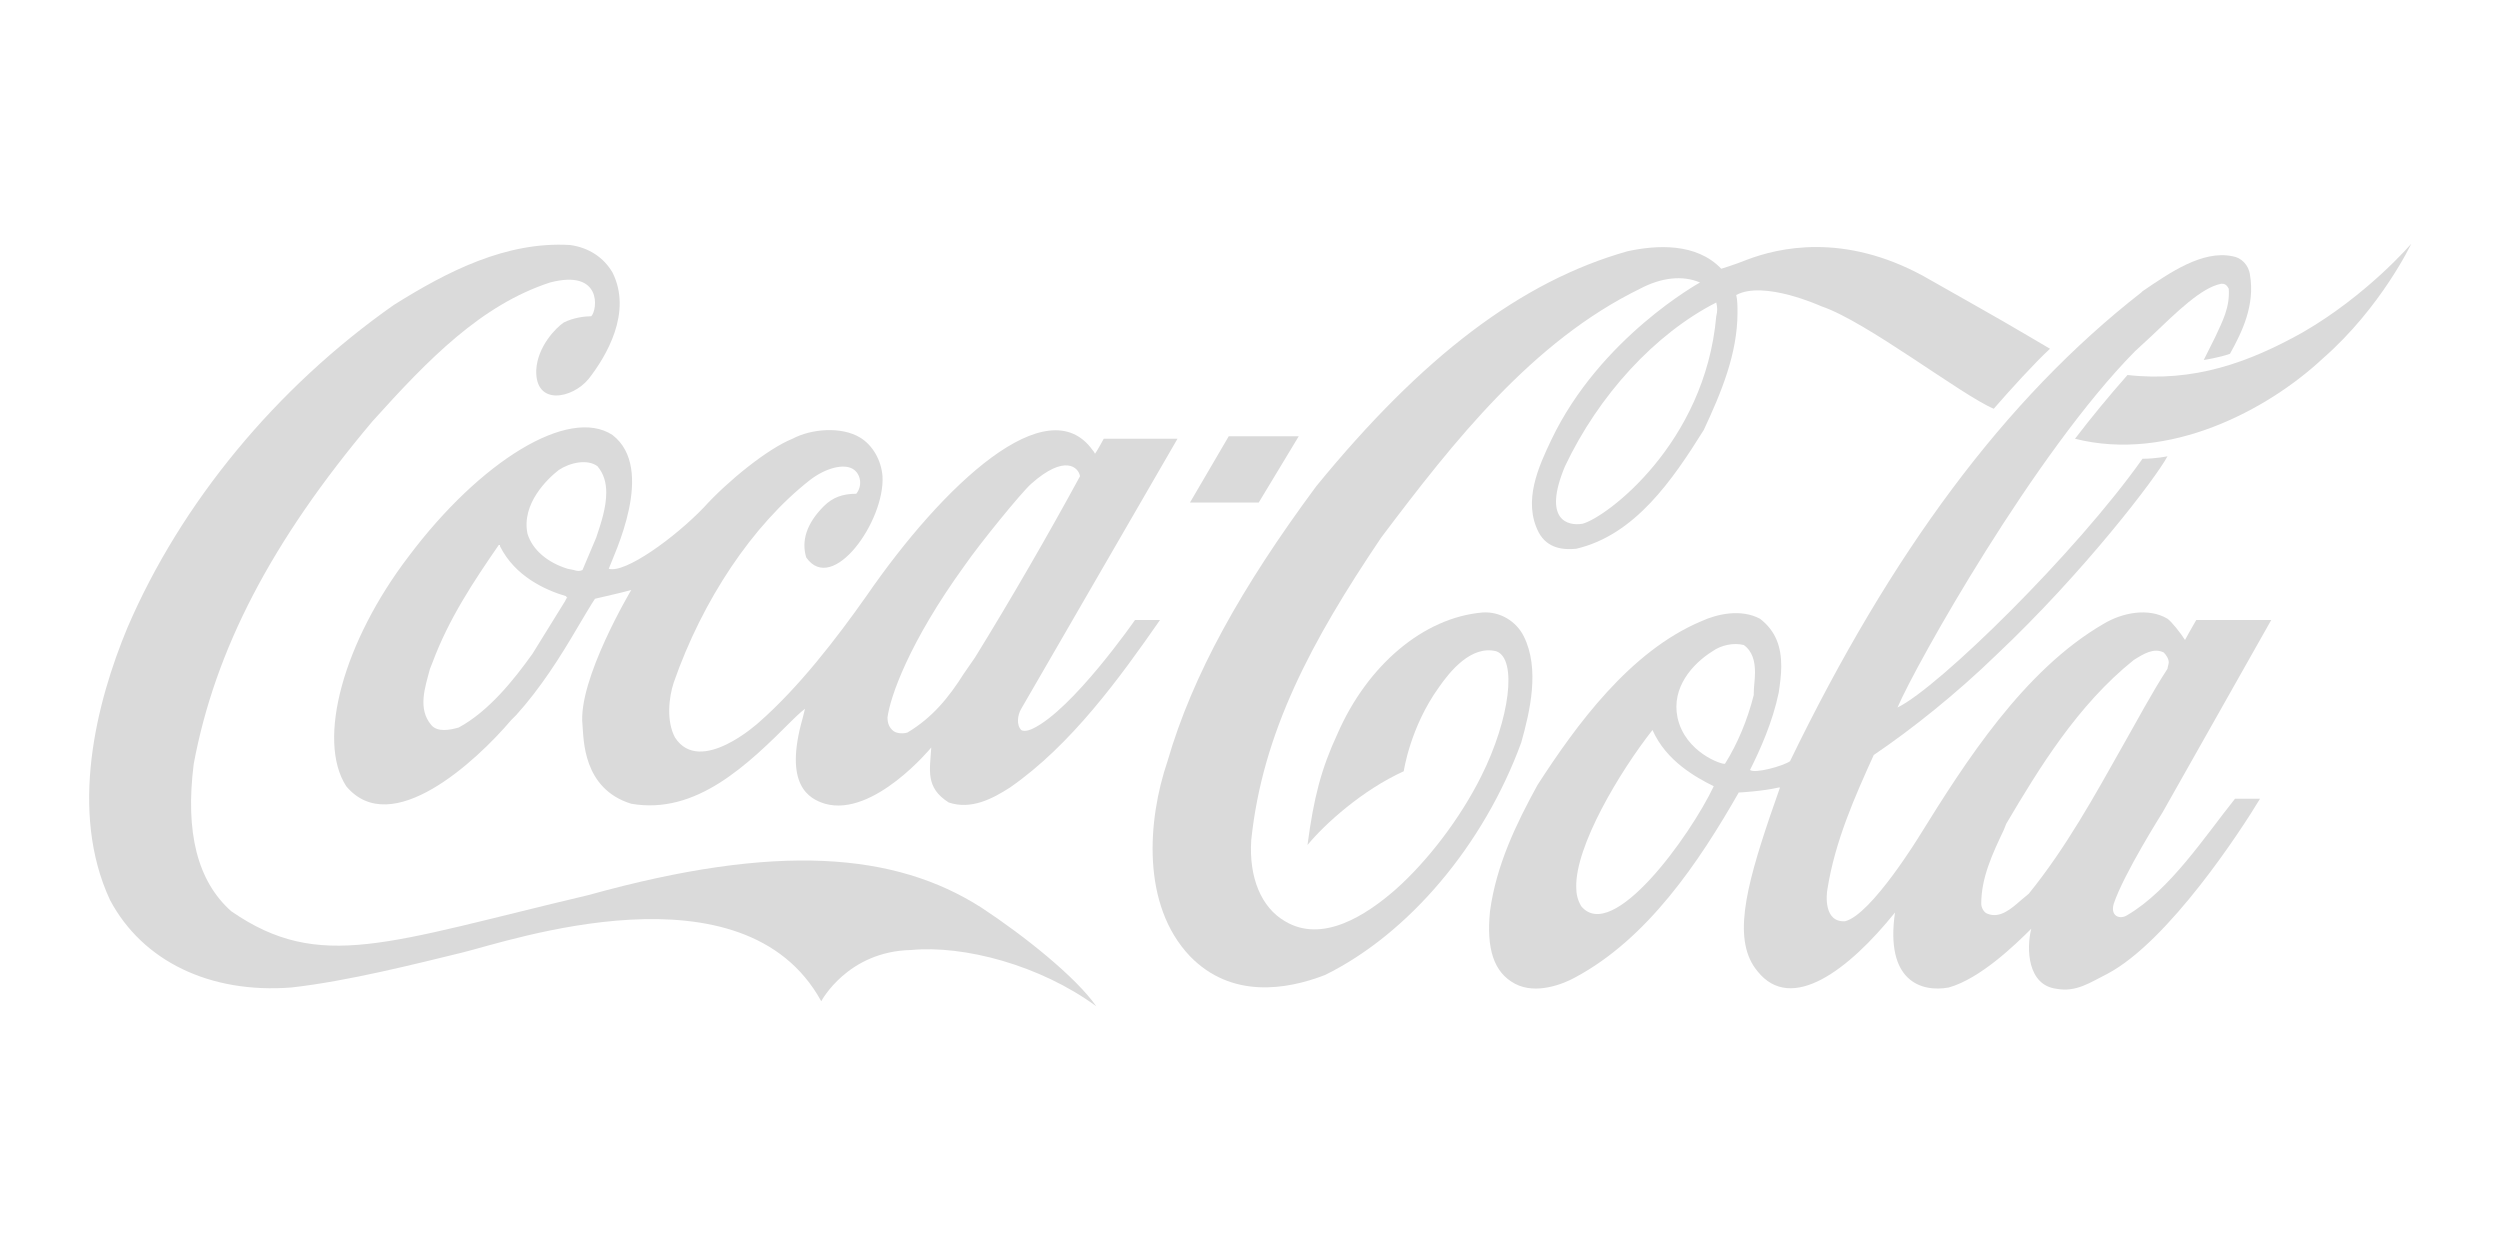
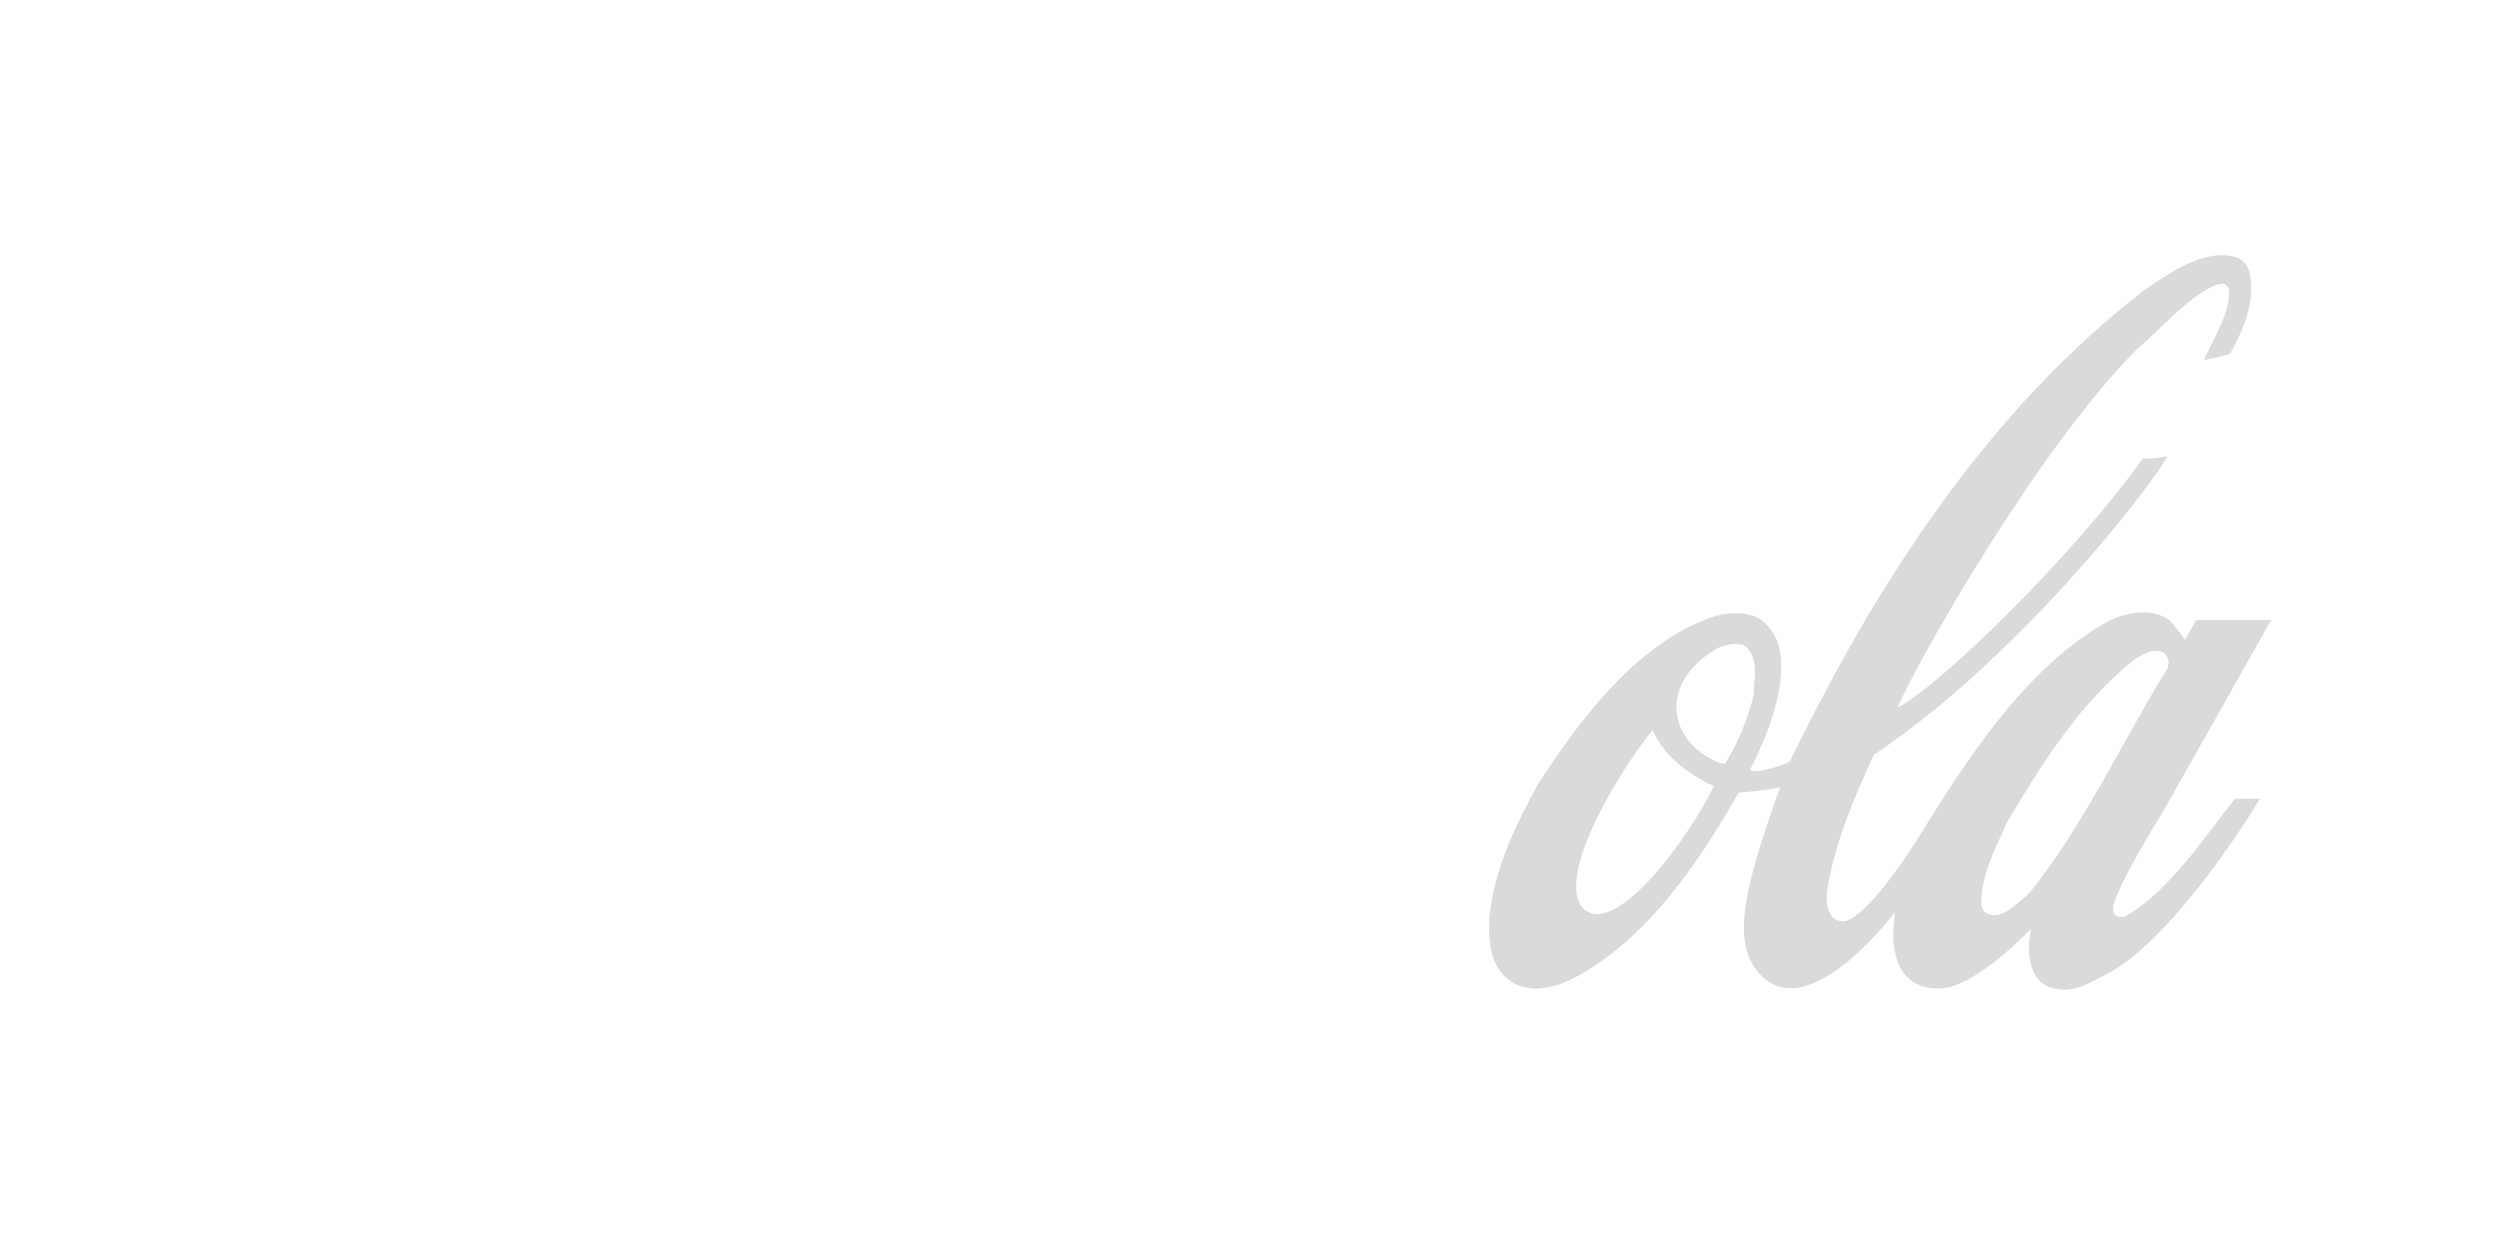
<svg xmlns="http://www.w3.org/2000/svg" version="1.1" id="Layer_3" x="0px" y="0px" viewBox="0 0 200 100" style="enable-background:new 0 0 200 100;" xml:space="preserve">
  <style type="text/css">
	.st0{fill-rule:evenodd;clip-rule:evenodd;fill:#DADADA;}
</style>
  <g>
-     <path class="st0" d="M78.5,72.6c-6.9-4.4-16.3-5.2-31.4-1c-16.1,3.8-21.5,6.2-28.6,1.3c-2.7-2.4-3.7-6.3-3-11.8   c1.7-9.1,6.2-17.8,14.3-27.4c4.5-5,8.7-9.3,14.2-11.1c4.2-1.1,3.8,2.2,3.3,2.7c-0.5,0-1.4,0.1-2.2,0.5c-0.6,0.4-2.1,1.9-2.2,3.8   c-0.1,2.9,2.9,2.3,4.2,0.7c1.4-1.8,3.5-5.3,1.9-8.5c-0.7-1.2-1.9-2-3.4-2.2c-5.1-0.3-9.8,2.1-14.1,4.8C22.1,31,14.5,40.2,10.2,50.2   c-2.5,6-4.7,14.7-1.4,21.8c2.6,4.9,8,7.5,14.5,7c4.5-0.5,10-1.9,13.7-2.8c3.7-0.9,22.5-7.4,28.7,3.9c0,0,2.1-4,7.2-4.1   c4.2-0.4,10.3,1.2,14.8,4.5C86.1,78.2,82,74.9,78.5,72.6L78.5,72.6z" />
-     <path class="st0" d="M49,34.8c-3.5-2.3-10.6,2.1-16.3,9.7c-5.2,6.8-7.4,14.7-5,18.4c3.6,4.3,10.4-2,13.2-5.3l0.4-0.4   c1.9-2.1,3.5-4.6,4.9-7c0,0,1.3-2.2,1.4-2.3c0.8-0.2,1.8-0.4,2.9-0.7c0,0-4.3,7.2-3.9,10.8c0.1,1.1,0,5.1,3.9,6.3   c5.2,0.9,9.3-3.1,12.9-6.7c0,0,0.6-0.6,1-0.9c-0.1,0.4-0.2,0.8-0.2,0.8c-1.5,5.3,0.5,6.4,1.8,6.8c3.9,1.1,8.5-4.5,8.5-4.5   c-0.1,1.8-0.5,3.2,1.4,4.4c1.8,0.6,3.5-0.3,4.9-1.2c4.9-3.4,8.8-8.8,12-13.4h-2c0,0-5,7.2-8.2,8.7c0,0-0.6,0.3-0.9,0.1   c-0.4-0.4-0.3-1.2,0-1.7c0,0,12.5-21.6,12.5-21.6h-5.9c0,0-0.6,1.1-0.7,1.2c0,0-0.1-0.2-0.2-0.3c-3.6-5-11.9,2.7-18.1,11.7   c-2.4,3.4-5.4,7.3-8.6,10.1c0,0-4.7,4.3-6.7,1.2c-0.7-1.3-0.5-3.2-0.1-4.4c2.3-6.6,6.3-12.6,10.9-16.2c1.3-1,2.7-1.3,3.4-0.9   c0.7,0.4,0.8,1.4,0.3,2c-1.1,0-1.9,0.3-2.6,1c-1.4,1.4-1.8,2.8-1.4,4.1c2.1,3,6.3-2.9,6.1-6.5c-0.1-1.3-0.8-2.5-1.8-3.1   c-1.5-0.9-3.9-0.7-5.4,0.1c-2,0.8-5.2,3.4-7.1,5.5C54,43,50,45.9,48.7,45.5C49.1,44.4,52.5,37.5,49,34.8L49,34.8z M77.2,45.2   c1.1-1.6,4.5-5.8,5.3-6.5c2.7-2.4,3.8-1.3,3.9-0.6c-2.5,4.6-5.5,9.8-8.4,14.5c0,0-0.9,1.3-0.9,1.3c-1.2,1.9-2.5,3.5-4.5,4.7   c-0.3,0.1-0.8,0.1-1.1-0.1c-0.4-0.3-0.5-0.7-0.5-1.1C71.2,55.8,72.7,51.4,77.2,45.2L77.2,45.2z M45.3,47.9c0,0-0.1,0.2-0.1,0.2   c0,0-2.6,4.2-2.6,4.2c-1.5,2.1-3.5,4.6-5.9,5.9c-0.7,0.2-1.7,0.4-2.2-0.2c-1.1-1.3-0.5-3-0.1-4.5l0.2-0.5c1.3-3.5,3.3-6.5,5.3-9.4   c0,0,0.1,0,0.1,0c0,0,0,0,0,0.1c1.2,2.4,3.6,3.5,5.3,4c0,0,0,0,0,0.1C45.4,47.7,45.4,47.8,45.3,47.9L45.3,47.9z M47.7,43   c0,0-1.1,2.6-1.1,2.6c-0.2,0.1-0.4,0.1-0.7,0l-0.5-0.1c-1.6-0.5-2.8-1.5-3.2-2.8c-0.5-2.4,1.6-4.4,2.5-5.1c0.9-0.6,2.3-0.9,3.1-0.3   c0.5,0.6,0.7,1.3,0.7,2.1C48.5,40.6,48.1,41.8,47.7,43L47.7,43z" />
-     <path class="st0" d="M121.9,50.9c-0.6-1.2-1.9-2-3.3-1.9c-4.7,0.4-9.2,4.2-11.6,9.7c-1.3,2.8-1.9,5.1-2.4,8.9   c1.4-1.7,4.4-4.4,7.7-5.9c0,0,0.5-3.5,2.8-6.7c0.9-1.3,2.6-3.4,4.6-2.9c1.7,0.6,1.1,5.4-1.2,10c-1.7,3.4-4.3,6.8-6.9,9.1   c-2.3,2-5.8,4.3-8.8,2.5c-1.9-1.1-2.9-3.5-2.7-6.5c0.9-8.6,4.8-15.9,10.4-24.2c5.8-7.7,12.1-15.7,20.7-19.9   c1.7-0.9,3.4-1.1,4.8-0.5c0,0-8,4.4-11.9,12.6c-1,2.1-2.3,4.9-1,7.4c0.7,1.3,2,1.4,3,1.3c4.7-1.1,7.7-5.5,10.2-9.5   c1.4-3,2.7-6.1,2.7-9.4c0-0.4,0-1-0.1-1.4c2.2-1.2,6.8,0.9,6.8,0.9c3.6,1.2,11.2,7.1,13.8,8.2c1.3-1.5,3.3-3.7,4.5-4.8l-1.7-1   c-2.7-1.6-5.6-3.2-8.4-4.8c-6.4-3.5-11.6-2.3-14.2-1.3c-1,0.4-2,0.7-2,0.7c-2-2.1-5.2-1.9-7.5-1.4c-8.5,2.4-16.4,8.4-24.9,18.8   C99.3,47,95.4,54,93.4,60.9c-1.6,4.7-2.1,11.5,1.8,15.6c3.3,3.4,7.7,2.7,10.8,1.5c6.7-3.3,12.7-10.4,15.7-18.6   C122.4,56.9,123.2,53.5,121.9,50.9L121.9,50.9z M137.3,25.3c-0.9,10.2-8.8,16.1-10.7,16.6c-1.2,0.2-3.2-0.3-1.4-4.6   c2.7-5.7,7.2-10.6,12.1-13.1C137.4,24.6,137.4,24.9,137.3,25.3L137.3,25.3z" />
-     <path class="st0" d="M184.2,26.6c-4.3,2.4-8.7,4-14,3.4c-1.5,1.7-2.9,3.4-4.2,5.1c7.5,1.9,15.4-2.3,19.8-6.4   c4.7-4.1,7.1-9.2,7.1-9.2S189.4,23.6,184.2,26.6L184.2,26.6z" />
-     <polygon class="st0" points="103.9,34.9 98.3,34.9 95.2,40.2 100.7,40.2 103.9,34.9  " />
    <path class="st0" d="M170.2,73.2c-0.6,0.4-1.4,0.1-1.1-0.9c0.8-2.4,3.9-7.3,3.9-7.3l8.7-15.4h-6c-0.3,0.5-0.9,1.6-0.9,1.6   c-0.3-0.5-1.1-1.5-1.4-1.7c-1.5-0.9-3.6-0.5-5.1,0.4c-6.4,3.7-11.1,11.1-14.7,16.9c0,0-3.9,6.4-6,6.9c-1.7,0.1-1.5-2.1-1.4-2.6   c0.6-3.8,2.2-7.4,3.7-10.7c3.1-2.1,6.6-4.9,9.8-8c7-6.6,12.8-14.2,13.7-15.9c0,0-0.9,0.2-2,0.2c-5.3,7.5-16.3,18.3-19.6,19.9   c1.5-3.5,11-20.4,19-28.5l1.3-1.2c2-1.9,4-3.9,5.6-4.2c0.2,0,0.4,0,0.6,0.4c0.1,1.5-0.5,2.6-1.1,3.9l-0.9,1.8c0,0,1.3-0.2,2.1-0.5   c1-1.8,2-3.9,1.6-6.3c-0.1-0.8-0.7-1.4-1.4-1.5c-2.4-0.5-5,1.3-7.2,2.8l-0.1,0.1c-10.9,8.5-20,20.8-28.1,37.5   c-0.6,0.4-2.8,1-3.2,0.7c0.8-1.6,1.8-3.8,2.3-6.2c0.1-0.7,0.2-1.4,0.2-2.1c0-1.5-0.4-2.8-1.7-3.8c-1.5-0.8-3.4-0.4-4.7,0.2   c-5.7,2.4-10,8.3-13.1,13.1c-1.7,3.1-3.3,6.4-3.8,10.1c-0.3,3,0.3,4.9,2,5.8c1.7,0.9,3.9,0,4.8-0.5c5.8-3.1,9.9-9.2,13.1-14.8   c0.1,0,1.9-0.1,3.2-0.4c0,0,0,0,0.1,0c-0.1,0.3-0.8,2.3-0.8,2.3c-2,5.9-3,10-1,12.4c2.7,3.4,7.3-0.1,11-4.7c-0.8,5.5,2.1,6.4,4.3,6   c2.5-0.7,5.3-3.4,6.6-4.7c-0.4,1.6-0.3,4.5,2,4.8c1.6,0.3,2.7-0.5,4.1-1.2c4.9-2.6,10.7-11.5,12.2-14h-2   C176.4,66.9,173.6,71.2,170.2,73.2L170.2,73.2z M126.5,72.5c-0.3-0.5-0.4-1-0.4-1.5c-0.1-3.3,3.5-9.3,6.1-12.6c0,0,0,0,0,0   c1.1,2.5,3.5,3.8,4.9,4.5C135.2,66.9,129,75.5,126.5,72.5L126.5,72.5z M138,61.1c-0.2,0.1-3.2-0.9-3.8-3.7   c-0.5-2.4,1.2-4.3,2.8-5.3c0.7-0.5,1.7-0.7,2.5-0.5c0.7,0.5,0.9,1.3,0.9,2.2c0,0.6-0.1,1.1-0.1,1.7c0,0,0,0.1,0,0.1   C139.8,57.6,139,59.5,138,61.1L138,61.1z M162.3,71.5l-0.6,0.5c-0.8,0.7-1.7,1.5-2.7,1.1c-0.3-0.1-0.5-0.5-0.5-0.8   c0-2.1,0.9-4,1.8-5.9l0.2-0.5c2.6-4.4,5.7-9.5,10.2-13.1c0.8-0.5,1.6-1,2.4-0.6c0.2,0.2,0.4,0.5,0.4,0.8c0,0.1-0.1,0.4-0.1,0.5   c-1.3,2-2.4,4.1-3.6,6.2C167.6,63.6,165.3,67.8,162.3,71.5L162.3,71.5z" />
  </g>
</svg>